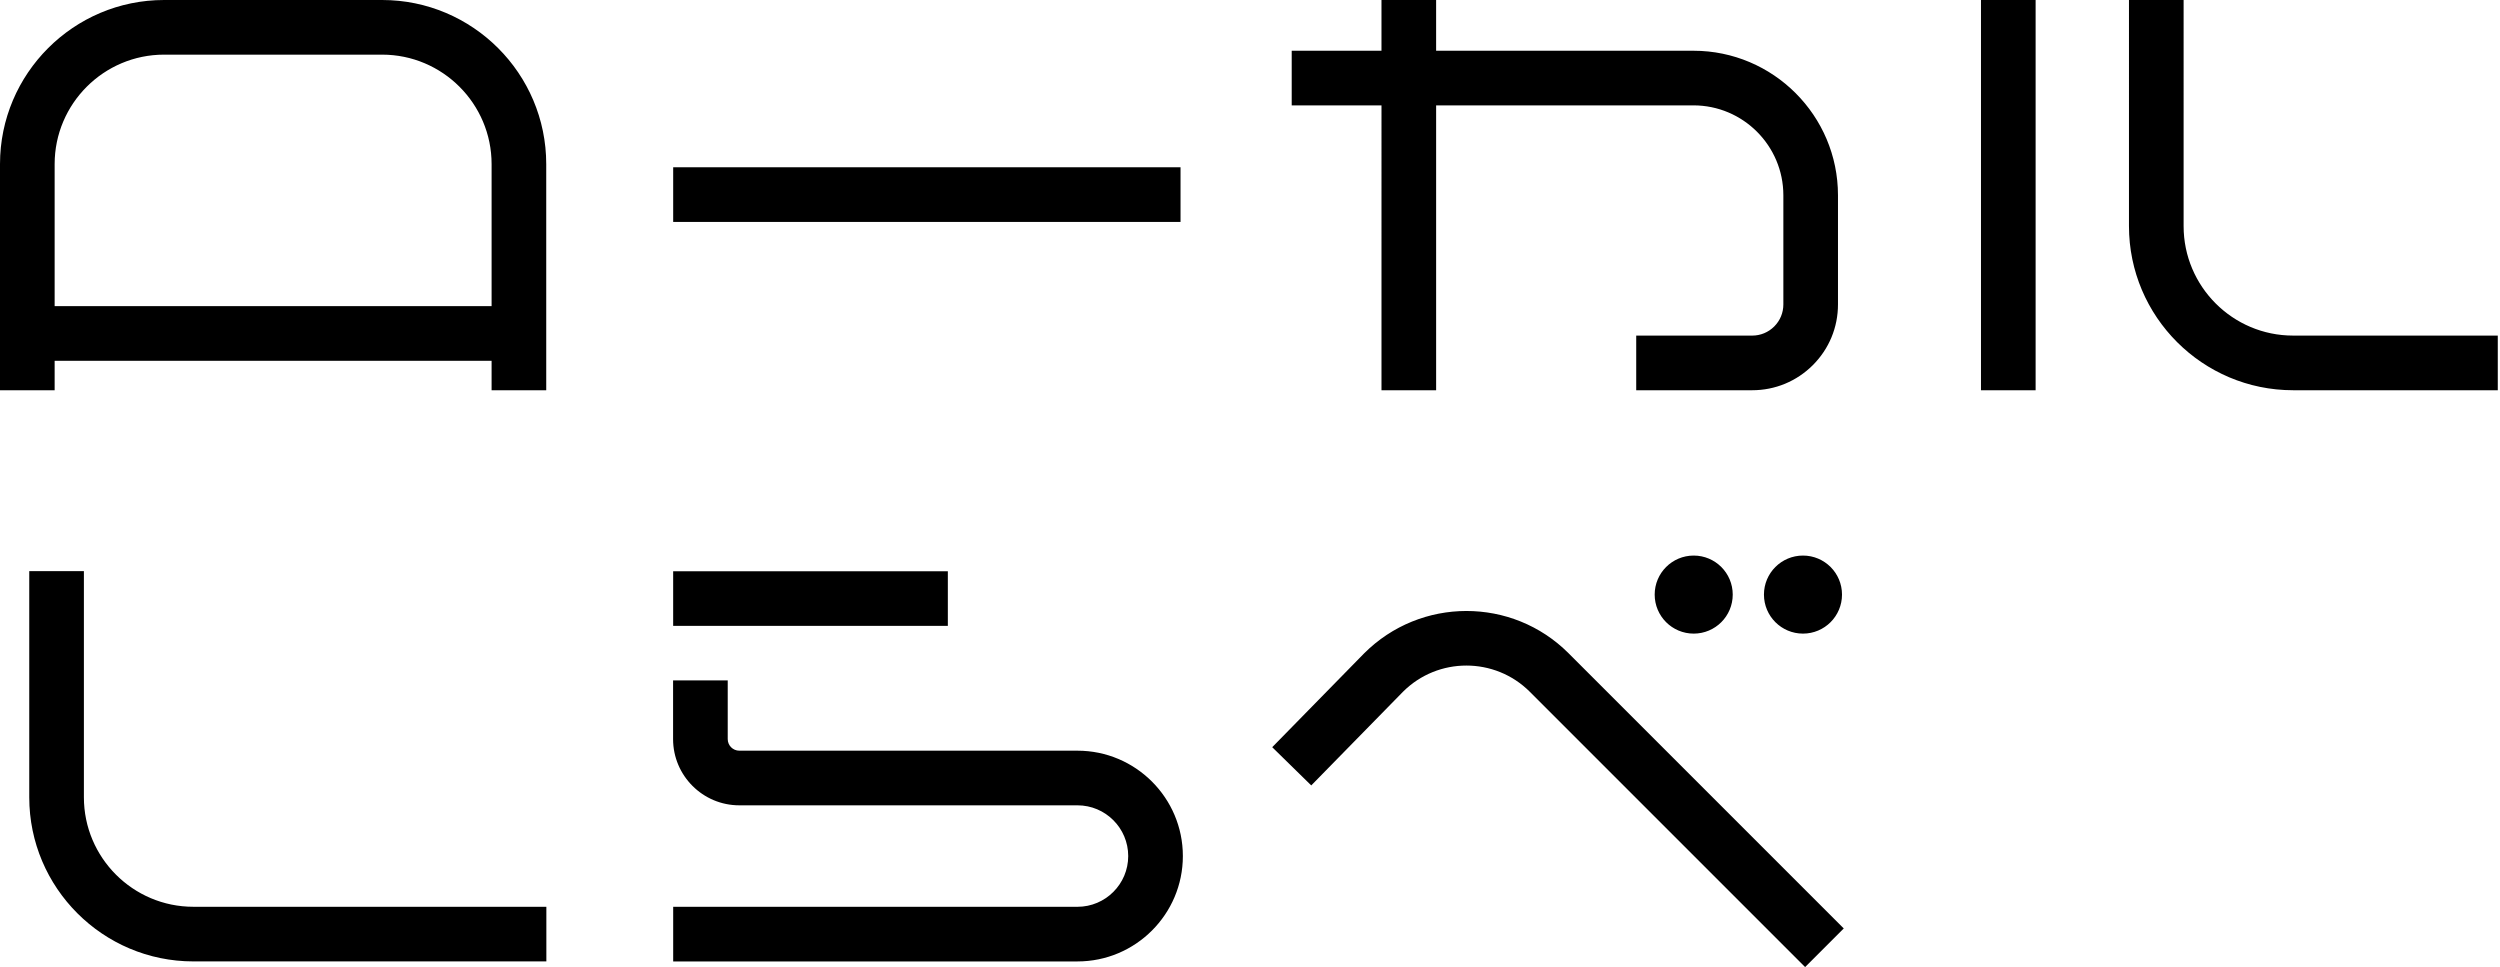
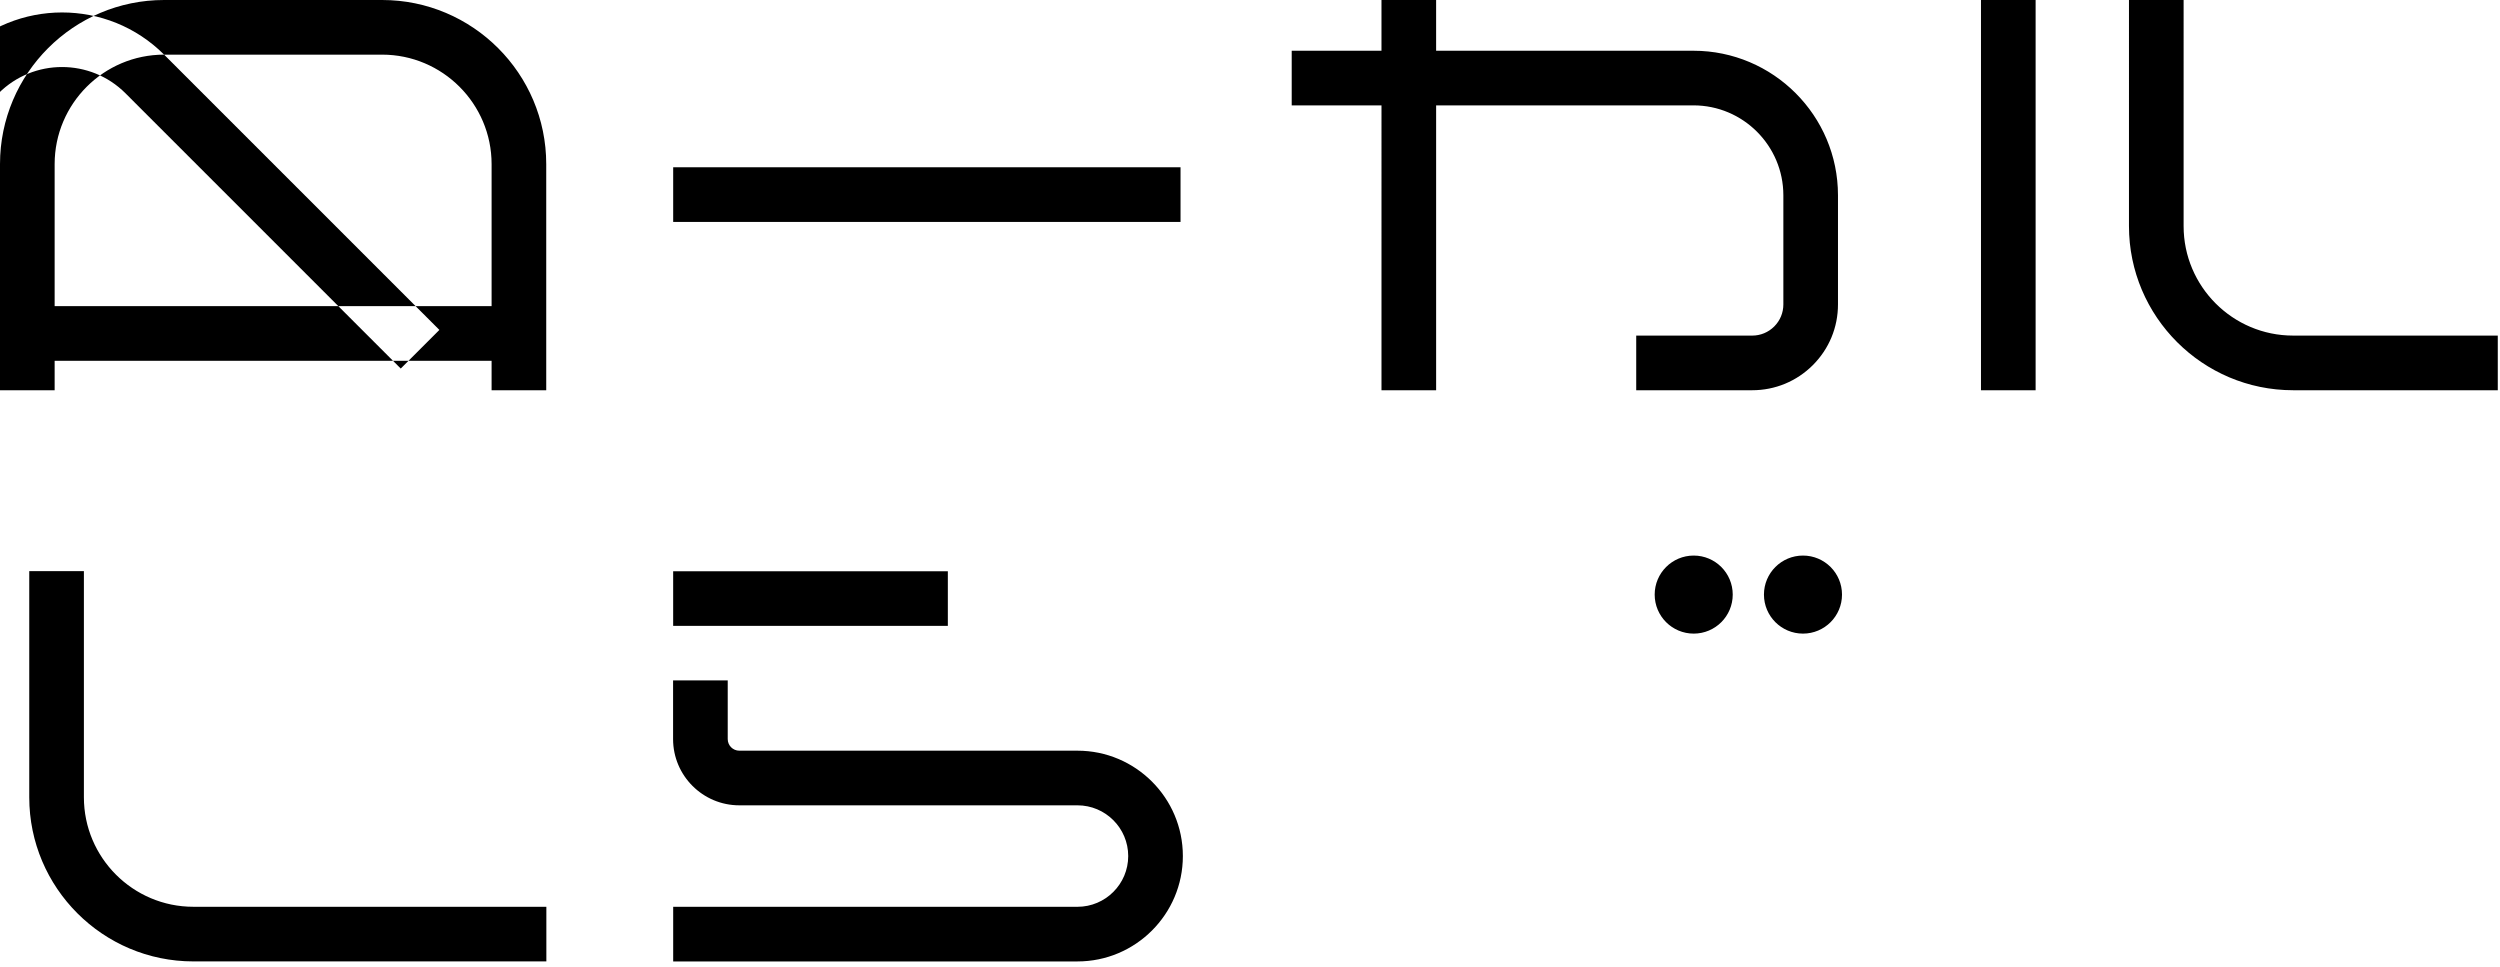
<svg xmlns="http://www.w3.org/2000/svg" id="logo-localshirabe--h--2line" viewBox="0 0 243 94">
  <g id="logo-localshirabe--h--2line__fig">
-     <path d="M5.311,35.068H47.783v2.867h5.311V15.952C53.095,7.156,45.939,0,37.142,0H15.951C7.156,0,0,7.156,0,15.952v21.983H5.311v-2.867ZM15.951,5.311h21.191c5.867,0,10.641,4.773,10.641,10.641v13.805H5.311V15.952c0-5.867,4.773-10.641,10.64-10.641ZM152.456,63.488l26.757,26.757-3.755,3.755-26.757-26.757c-3.401-3.4-8.933-3.401-12.335,0l-8.912,9.1-3.794-3.716,8.932-9.119c5.492-5.491,14.394-5.49,19.865-.019ZM18.795,88.139H53.106v5.312l-34.311-.002c-8.796,0-15.952-7.156-15.952-15.951v-21.981h5.311v21.981c0,5.867,4.773,10.641,10.641,10.641ZM242.784,32.621v5.31h-19.897c-8.795,0-15.951-7.157-15.951-15.953V0h5.311V21.979c0,5.867,4.773,10.64,10.64,10.64l19.897,.002ZM114.748,21.571h-49.315v-5.311h49.315v5.311Zm19.532-11.328h-8.726V4.932h8.726V0h5.311V4.932h25.012c7.746,0,14.048,6.302,14.049,14.048v10.61c.001,2.228-.866,4.322-2.441,5.898-1.576,1.575-3.67,2.443-5.898,2.443h-11.272v-5.311h11.272c.809,0,1.57-.315,2.143-.887,.572-.572,.887-1.333,.887-2.142v-10.611c-.002-4.818-3.921-8.738-8.739-8.738h-25.012v27.693h-5.311V10.242ZM192.551,0h5.311V37.935h-5.311V0ZM92.13,60.836h-26.699v-5.311h26.699v5.311Zm86.913-3.042c0,2.095-1.698,3.793-3.793,3.793s-3.794-1.698-3.794-3.793,1.698-3.793,3.794-3.793,3.793,1.698,3.793,3.793Zm-14.415-3.793c2.095,0,3.793,1.698,3.793,3.793s-1.698,3.793-3.793,3.793-3.793-1.698-3.793-3.793,1.698-3.793,3.793-3.793Zm-49.654,29.208c0,5.648-4.595,10.243-10.243,10.243h-39.298v-5.311h39.298c2.72,0,4.931-2.213,4.931-4.932s-2.212-4.931-4.931-4.931h-32.87c-3.55,0-6.438-2.888-6.438-6.438v-5.708h5.311v5.708c0,.621,.505,1.127,1.127,1.127h32.87c5.648,0,10.243,4.595,10.243,10.242Z" />
+     <path d="M5.311,35.068H47.783v2.867h5.311V15.952C53.095,7.156,45.939,0,37.142,0H15.951C7.156,0,0,7.156,0,15.952v21.983H5.311v-2.867ZM15.951,5.311h21.191c5.867,0,10.641,4.773,10.641,10.641v13.805H5.311V15.952c0-5.867,4.773-10.641,10.64-10.641Zl26.757,26.757-3.755,3.755-26.757-26.757c-3.401-3.4-8.933-3.401-12.335,0l-8.912,9.1-3.794-3.716,8.932-9.119c5.492-5.491,14.394-5.49,19.865-.019ZM18.795,88.139H53.106v5.312l-34.311-.002c-8.796,0-15.952-7.156-15.952-15.951v-21.981h5.311v21.981c0,5.867,4.773,10.641,10.641,10.641ZM242.784,32.621v5.31h-19.897c-8.795,0-15.951-7.157-15.951-15.953V0h5.311V21.979c0,5.867,4.773,10.64,10.64,10.64l19.897,.002ZM114.748,21.571h-49.315v-5.311h49.315v5.311Zm19.532-11.328h-8.726V4.932h8.726V0h5.311V4.932h25.012c7.746,0,14.048,6.302,14.049,14.048v10.61c.001,2.228-.866,4.322-2.441,5.898-1.576,1.575-3.67,2.443-5.898,2.443h-11.272v-5.311h11.272c.809,0,1.57-.315,2.143-.887,.572-.572,.887-1.333,.887-2.142v-10.611c-.002-4.818-3.921-8.738-8.739-8.738h-25.012v27.693h-5.311V10.242ZM192.551,0h5.311V37.935h-5.311V0ZM92.13,60.836h-26.699v-5.311h26.699v5.311Zm86.913-3.042c0,2.095-1.698,3.793-3.793,3.793s-3.794-1.698-3.794-3.793,1.698-3.793,3.794-3.793,3.793,1.698,3.793,3.793Zm-14.415-3.793c2.095,0,3.793,1.698,3.793,3.793s-1.698,3.793-3.793,3.793-3.793-1.698-3.793-3.793,1.698-3.793,3.793-3.793Zm-49.654,29.208c0,5.648-4.595,10.243-10.243,10.243h-39.298v-5.311h39.298c2.72,0,4.931-2.213,4.931-4.932s-2.212-4.931-4.931-4.931h-32.87c-3.55,0-6.438-2.888-6.438-6.438v-5.708h5.311v5.708c0,.621,.505,1.127,1.127,1.127h32.87c5.648,0,10.243,4.595,10.243,10.242Z" />
  </g>
</svg>